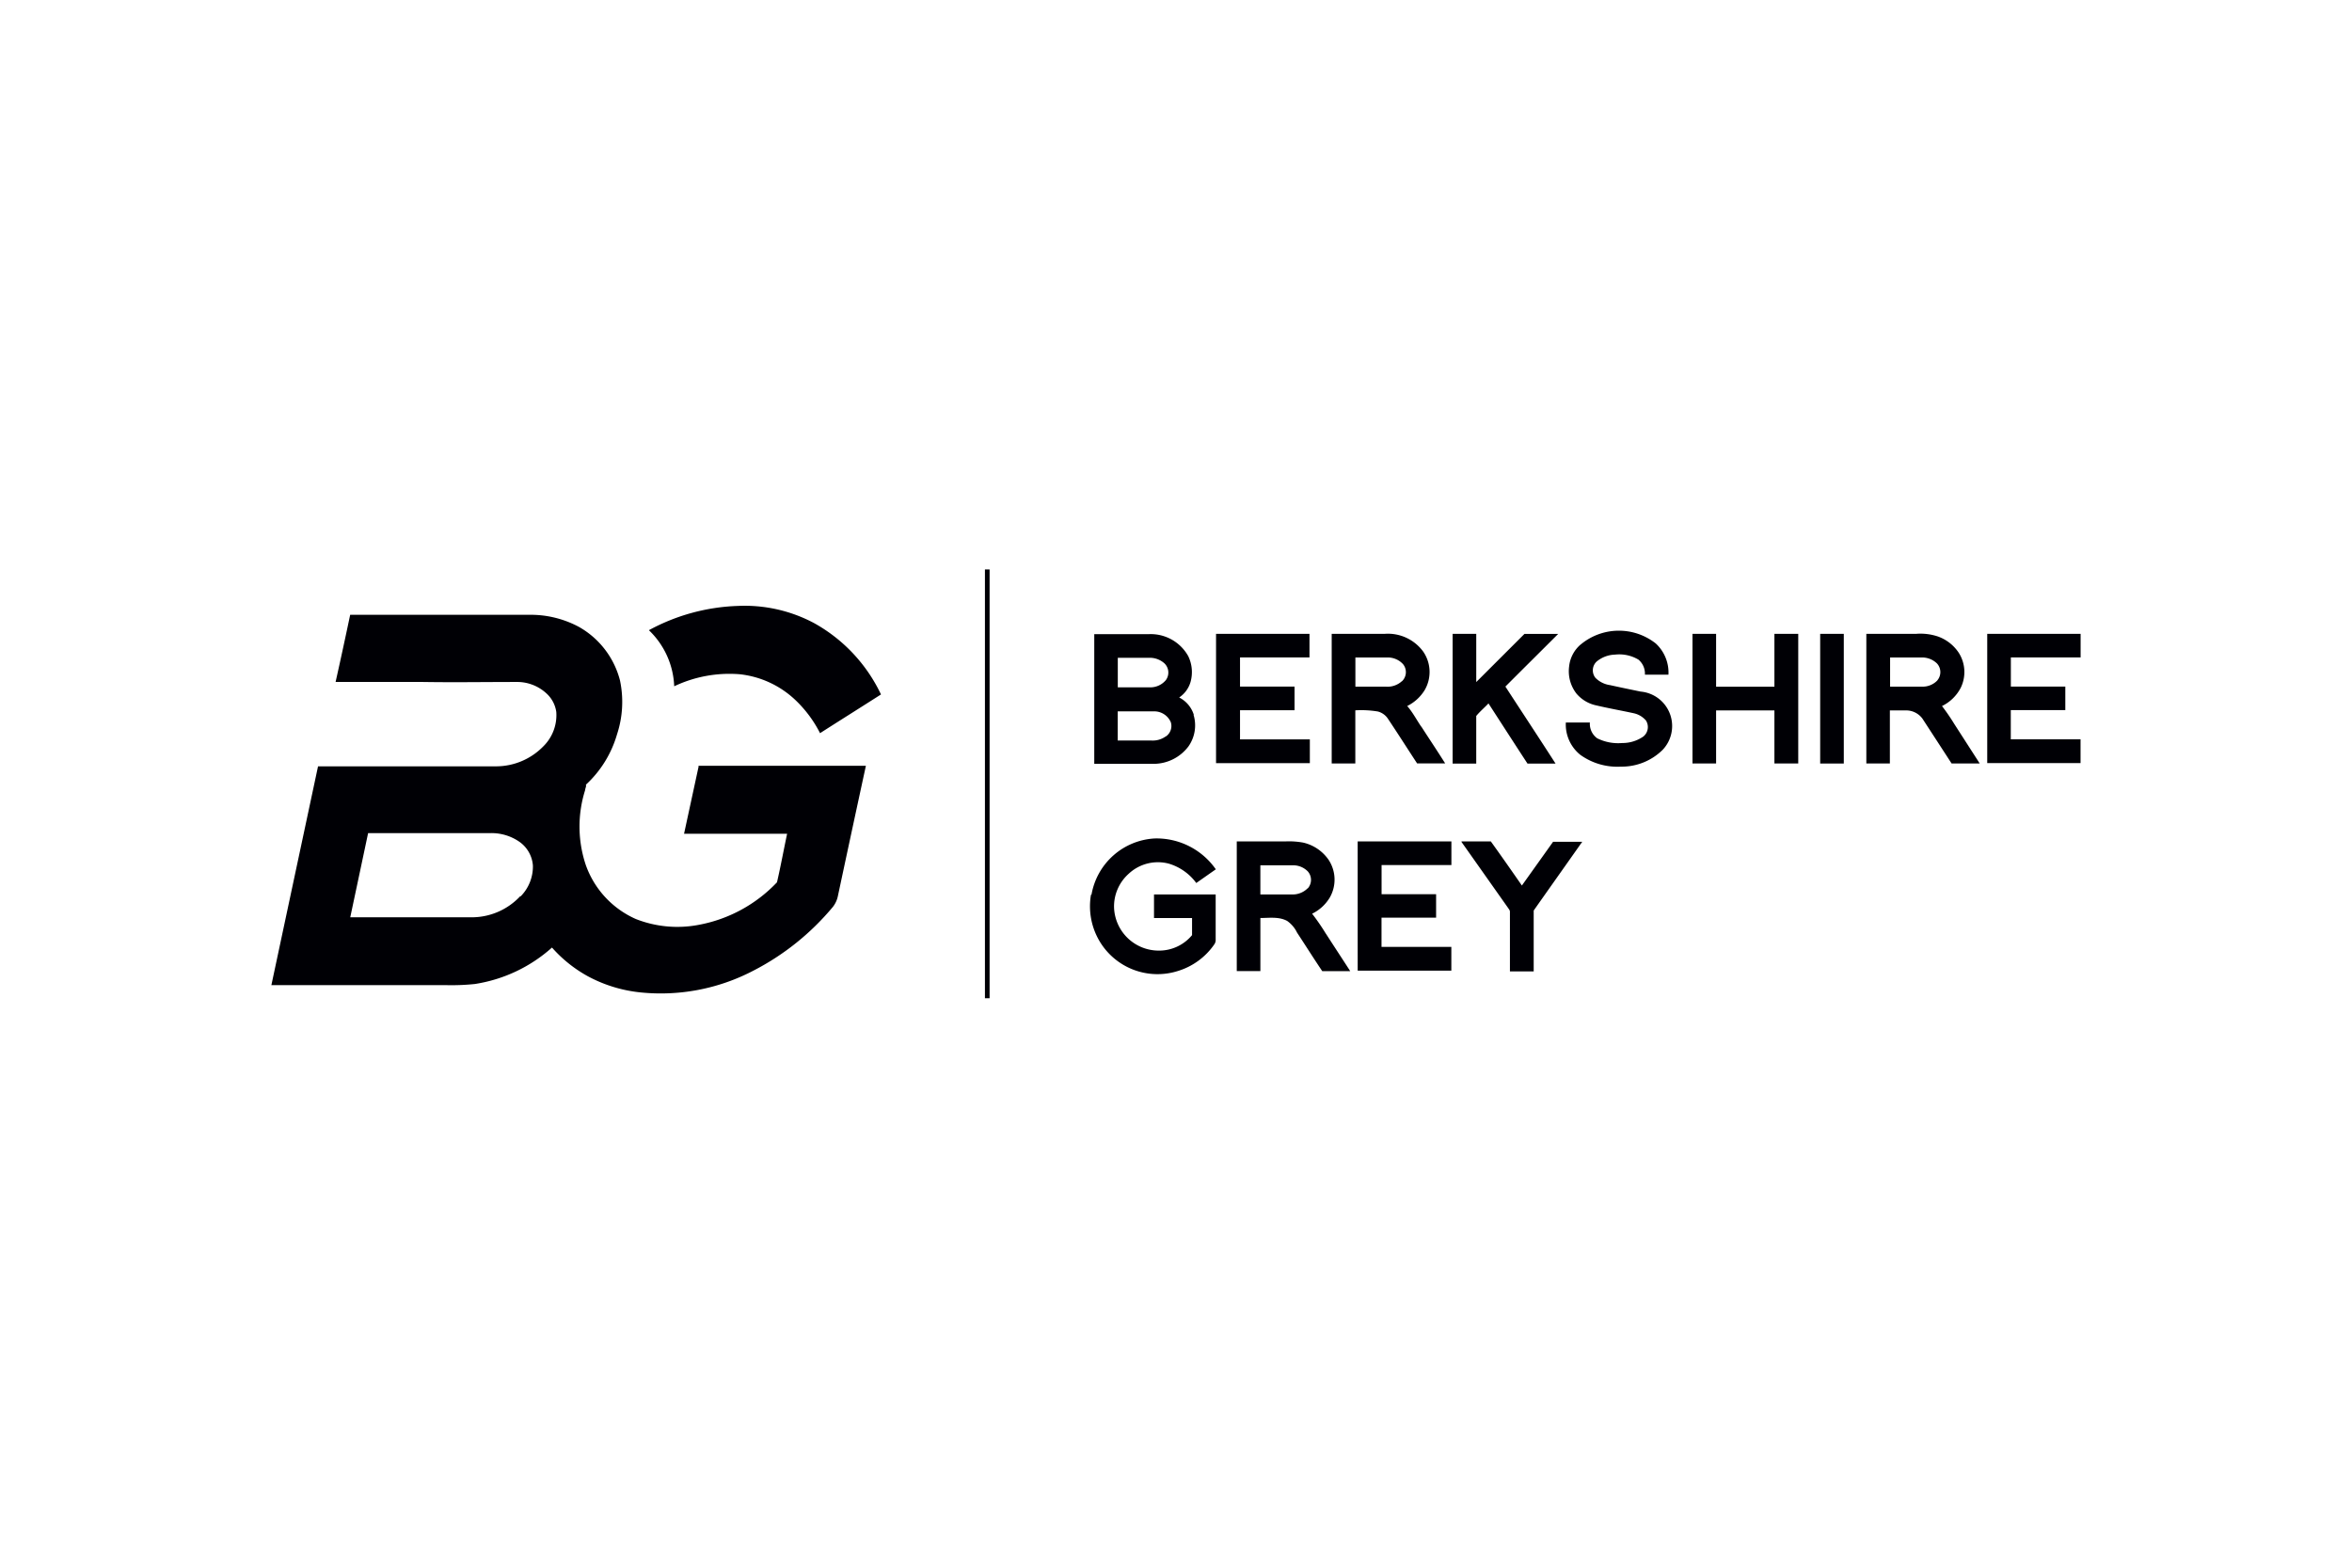
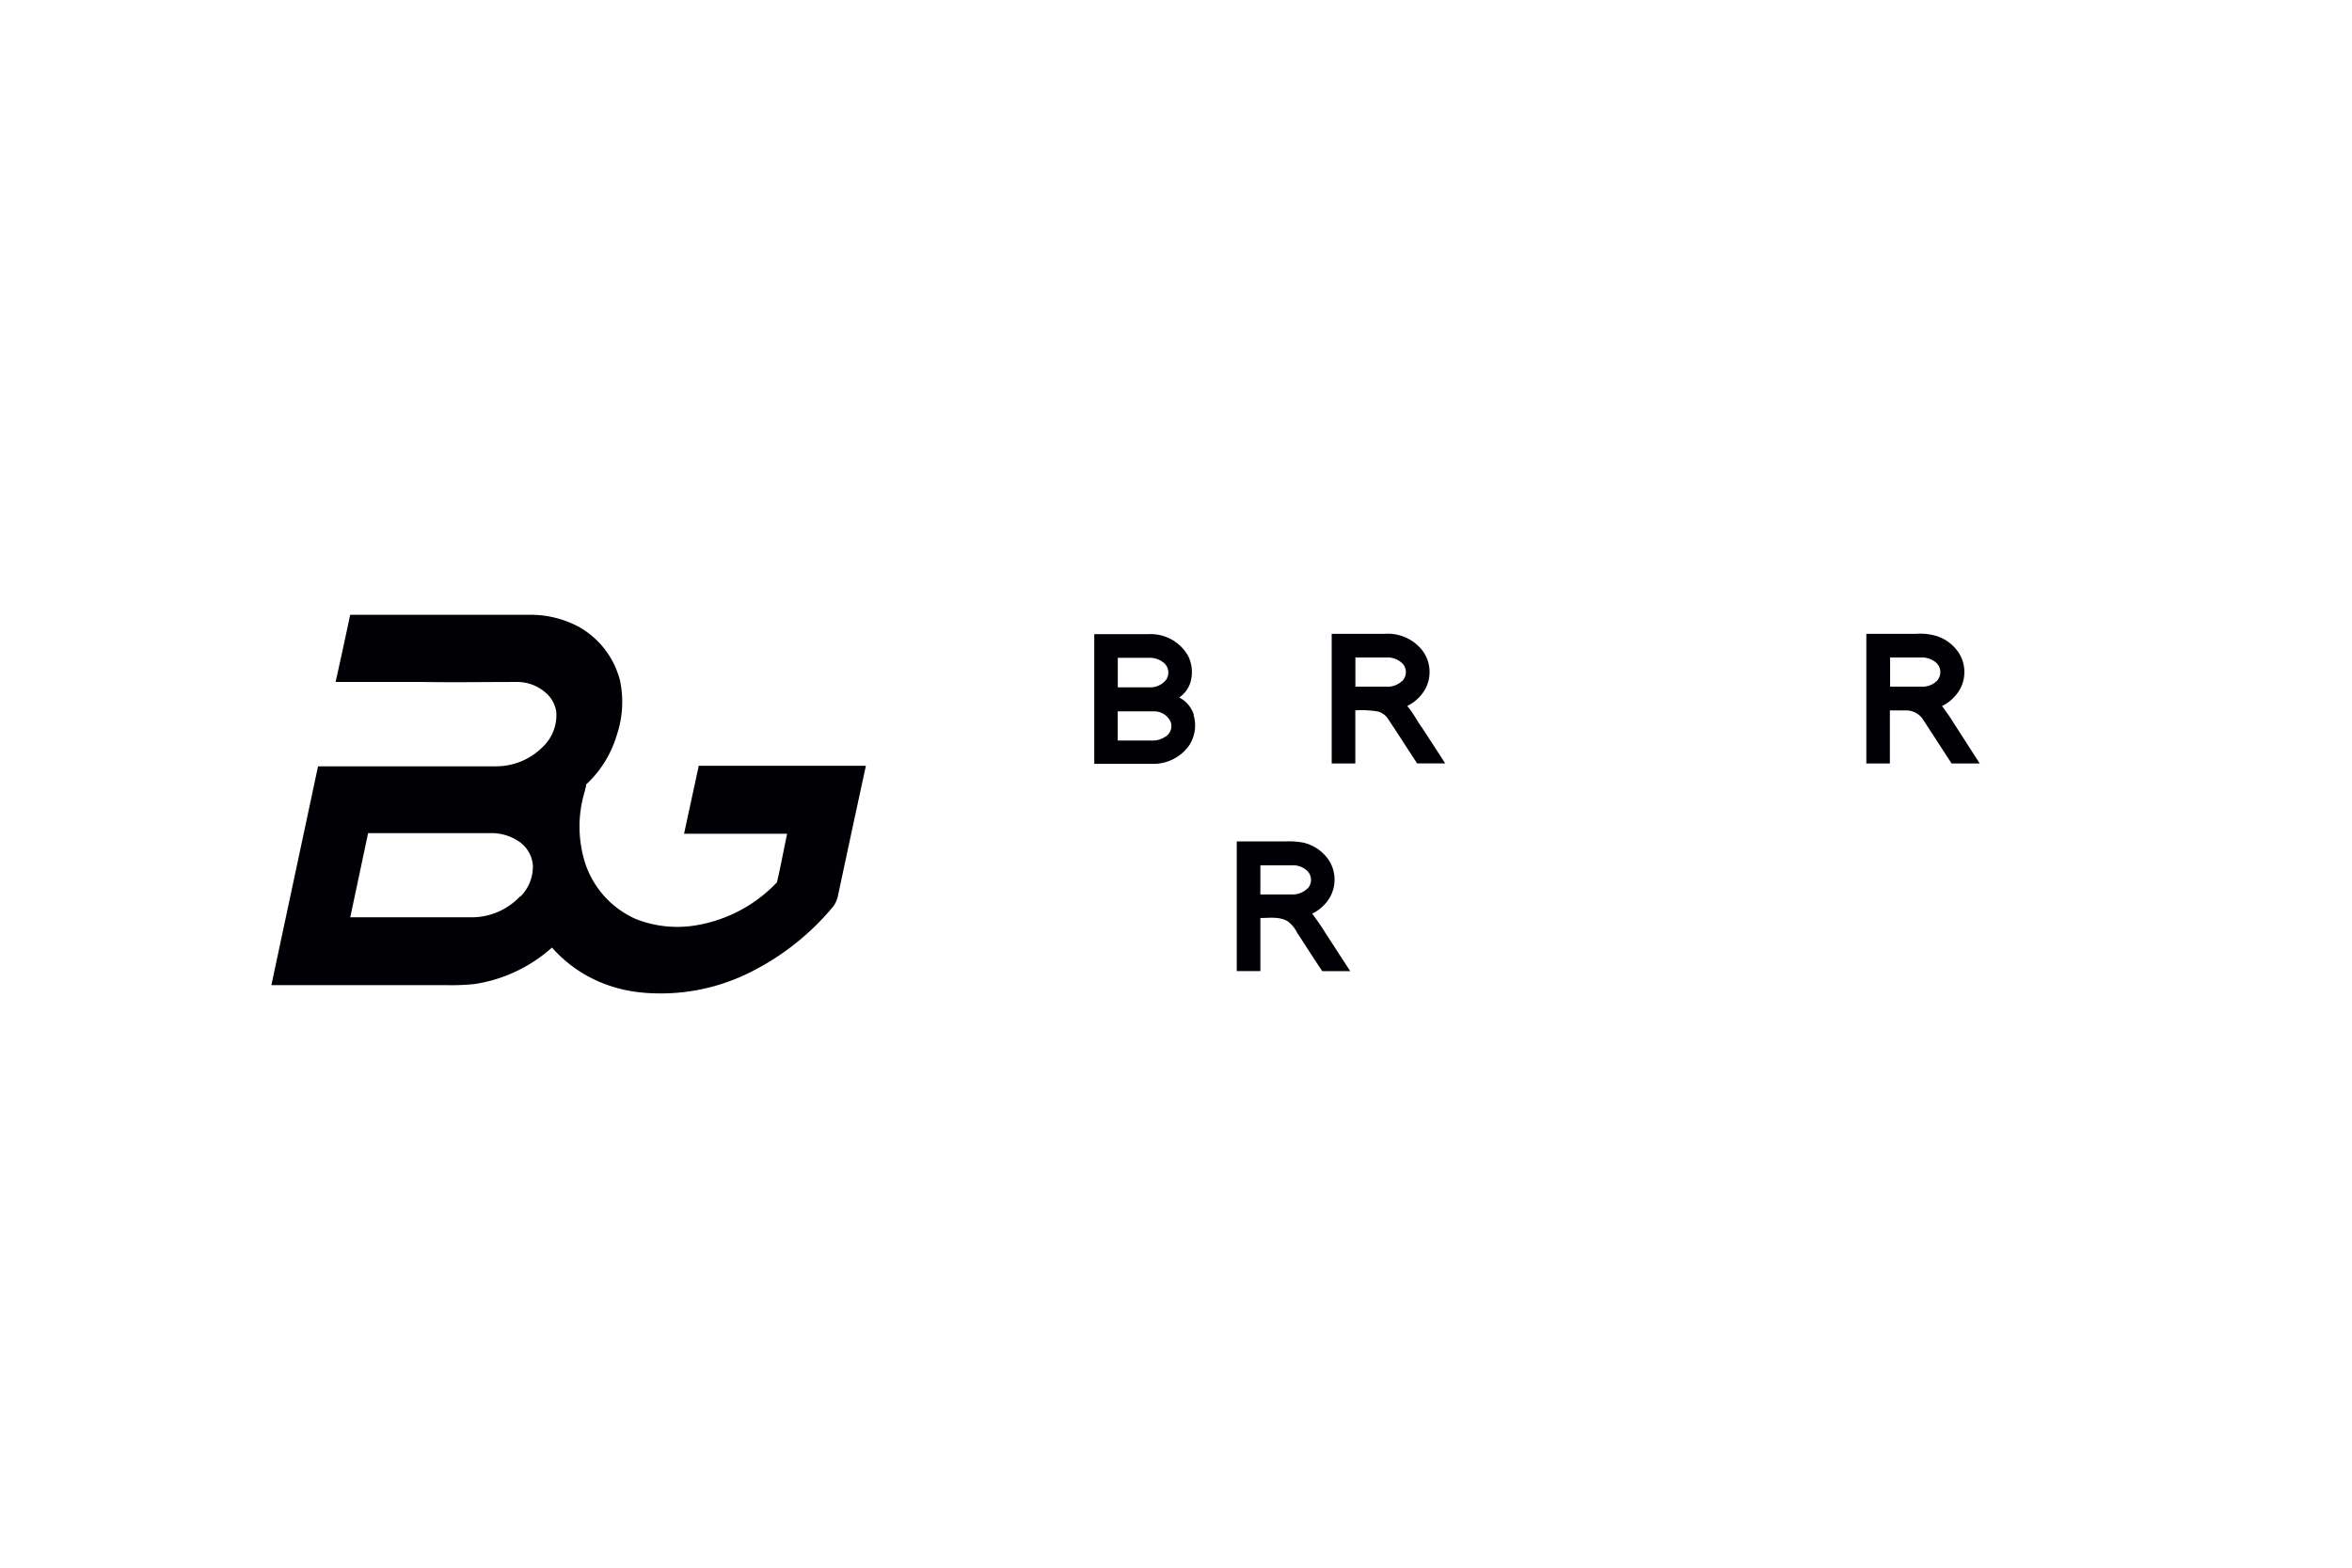
<svg xmlns="http://www.w3.org/2000/svg" fill="none" width="1200" height="800" viewBox="-20.25 -8 175.5 48">
-   <path d="M53.243 0h.348v32h-.348zm44.449 5.606a4.447 4.447 0 015.607-.082c.319.295.569.656.733 1.059.164.403.236.836.213 1.27h-1.756a1.374 1.374 0 00-.107-.617 1.365 1.365 0 00-.372-.504 2.794 2.794 0 00-1.751-.376 2.234 2.234 0 00-1.371.517.898.898 0 00-.092 1.214 1.897 1.897 0 001.088.544c.761.169 1.528.327 2.289.484a2.58 2.58 0 011.332.517c.386.294.681.692.852 1.147.17.455.209.949.111 1.425a2.573 2.573 0 01-.663 1.266 4.358 4.358 0 01-1.431.935 4.347 4.347 0 01-1.68.311 4.74 4.74 0 01-3.018-.876 2.901 2.901 0 01-1.088-2.416h1.795a1.329 1.329 0 00.544 1.175 3.5 3.5 0 001.866.354 2.718 2.718 0 001.577-.484.91.91 0 00.327-.561.912.912 0 00-.131-.636 1.669 1.669 0 00-.925-.544c-.924-.201-1.86-.365-2.779-.582a2.643 2.643 0 01-1.485-.887 2.724 2.724 0 01-.544-2.014 2.488 2.488 0 01.848-1.633m-27.193-.805h6.972v1.758h-5.183v2.177h4.068v1.763h-4.068v2.177h5.21v1.774h-6.999zm17.659 0h1.757v3.597l3.595-3.592h2.518c-1.311 1.312-2.632 2.618-3.938 3.929 1.245 1.916 2.496 3.809 3.742 5.747H93.727c-.974-1.491-1.942-2.993-2.91-4.49-.299.316-.636.599-.914.936v3.554h-1.762V4.811m17.898-.005h1.762V8.751h4.351V4.805h1.778v9.676h-1.778v-3.962h-4.351v3.962h-1.762zm9.528 0h1.762v9.676h-1.762zm12.465 9.676V4.805H135v1.758h-5.205v2.177h4.063v1.758h-4.068v2.177h5.205v1.774h-6.962m-66.839 9.823a5.073 5.073 0 011.623-2.92 5.067 5.067 0 013.086-1.276 5.395 5.395 0 014.568 2.302l-1.458 1.023a3.932 3.932 0 00-2.061-1.448 3.191 3.191 0 00-2.986.762 3.266 3.266 0 00-1.088 2.525 3.337 3.337 0 001.012 2.265 3.332 3.332 0 002.295.94 3.191 3.191 0 002.513-1.154v-1.274h-2.839v-1.763h4.601v3.352a.582.582 0 01-.103.376 5.107 5.107 0 01-2.719 1.986 5.028 5.028 0 01-3.282-.084 5.032 5.032 0 01-2.531-2.093 5.103 5.103 0 01-.669-3.516m19.9-3.978h6.994v1.763h-5.21v2.177h4.068v1.752h-4.073v2.177h5.21v1.774h-6.988zm7.761 0h2.175c.783 1.089 1.544 2.177 2.317 3.292l2.328-3.265h2.175c-1.207 1.714-2.42 3.423-3.622 5.132v4.544H92.417v-4.457c0-.114-.087-.201-.141-.288l-3.481-4.931M28.187 4.523a14.899 14.899 0 016.624-1.801 11.002 11.002 0 015.689 1.284A11.926 11.926 0 0145.487 9.328c-1.512.969-3.035 1.921-4.547 2.89a9.056 9.056 0 00-1.855-2.487 7.144 7.144 0 00-4.133-1.91 9.588 9.588 0 00-4.895.898 6.108 6.108 0 00-1.876-4.174" fill="#000005" />
  <path d="M31.881 14.694l-1.088 5.029h7.69c-.256 1.208-.479 2.427-.756 3.624a10.739 10.739 0 01-5.825 3.173 8.458 8.458 0 01-4.704-.43 6.937 6.937 0 01-3.742-4.044 9.029 9.029 0 01-.043-5.584c0-.131.103-.267.054-.397a8.214 8.214 0 002.322-3.755 7.739 7.739 0 00.223-4.027 6.423 6.423 0 00-1.123-2.31 6.418 6.418 0 00-1.938-1.685 7.61 7.61 0 00-3.769-.903H5.879c-.353 1.671-.712 3.341-1.088 5.012h6.521c2.328.038 4.655 0 6.983 0a3.219 3.219 0 012.224.849 2.297 2.297 0 01.74 1.393 3.267 3.267 0 01-.979 2.574 4.927 4.927 0 01-3.475 1.48H3.481L0 31.021h12.944a17.025 17.025 0 002.235-.082 11.177 11.177 0 005.759-2.721 10.003 10.003 0 002.649 2.128 10.534 10.534 0 003.948 1.219 14.893 14.893 0 008.386-1.6 19.038 19.038 0 005.982-4.789 1.955 1.955 0 00.364-.784 2942.85 2942.85 0 012.094-9.742H31.853zm-13.319 9.698a4.951 4.951 0 01-3.709 1.567H5.885c.446-2.097.89-4.19 1.332-6.28h9.077a3.653 3.653 0 012.175.62 2.378 2.378 0 011.044 1.79 3.164 3.164 0 01-.908 2.302m50.219-13.562a2.176 2.176 0 00-1.088-1.274 2.1 2.1 0 00.843-1.137 2.723 2.723 0 00-.169-1.954 3.205 3.205 0 00-1.258-1.246 3.202 3.202 0 00-1.727-.387h-4.024v9.676h4.487a3.261 3.261 0 002.545-1.306 2.723 2.723 0 00.381-2.34zm-5.667-4.234h2.29a1.631 1.631 0 011.196.419.953.953 0 01.103 1.241 1.512 1.512 0 01-1.153.544H63.157V6.623zm3.589 5.856a1.669 1.669 0 01-1.088.316h-2.507v-2.177h2.719c.265-.002.524.074.746.22.222.145.395.353.499.597a.948.948 0 01-.37 1.056m19.051-.735c-.348-.512-.647-1.088-1.044-1.535.538-.267.991-.68 1.305-1.192a2.679 2.679 0 00-.109-2.868 3.264 3.264 0 00-1.264-1.036 3.261 3.261 0 00-1.607-.292h-3.959v9.676h1.762v-3.967a7.535 7.535 0 011.681.087c.311.081.581.275.756.544.729 1.088 1.447 2.22 2.175 3.331h2.094c-.582-.925-1.191-1.834-1.784-2.754zm-1.441-3.39a1.577 1.577 0 01-1.196.408h-2.273V6.569h2.431a1.538 1.538 0 011.126.501.942.942 0 01-.087 1.279m41.219 3.184a15.175 15.175 0 00-.919-1.339c.6-.291 1.09-.768 1.398-1.361.202-.413.295-.872.268-1.332a2.678 2.678 0 00-.421-1.292 3.118 3.118 0 00-1.539-1.203 4.088 4.088 0 00-1.631-.201h-3.72v9.676h1.756v-3.962h1.202a1.51 1.51 0 011.229.615c.726 1.114 1.451 2.229 2.176 3.347h2.099zm-1.251-3.265a1.516 1.516 0 01-.518.36c-.195.082-.406.123-.618.119h-2.404V6.569h2.409c.406.004.796.163 1.088.446a.951.951 0 01.252.626.954.954 0 01-.225.636M78.679 27.178a16.334 16.334 0 00-1.022-1.486 3.134 3.134 0 001.322-1.214 2.685 2.685 0 00-.082-2.792 3.159 3.159 0 00-1.909-1.301 5.855 5.855 0 00-1.343-.087h-3.611v9.676h1.762v-3.962c.663 0 1.381-.114 1.996.218a2.257 2.257 0 01.74.871c.631.958 1.24 1.927 1.882 2.879h2.088c-.604-.936-1.213-1.861-1.816-2.797zm-1.349-3.39a1.577 1.577 0 01-1.153.468h-2.382v-2.177h2.453a1.527 1.527 0 011.088.457.958.958 0 010 1.263" fill="#000005" />
</svg>